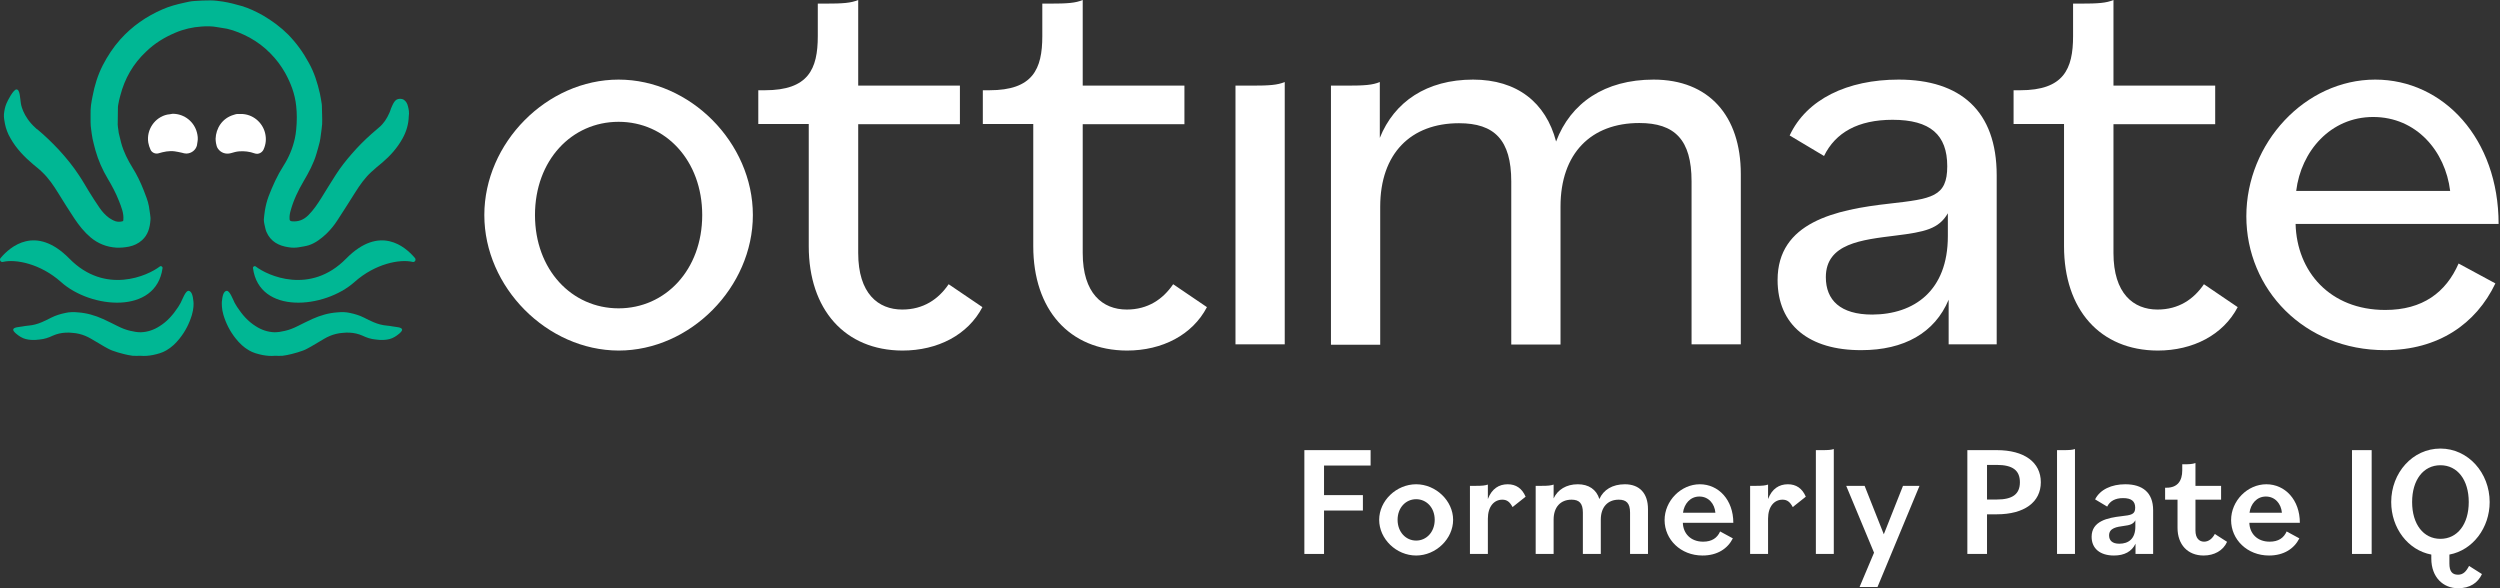
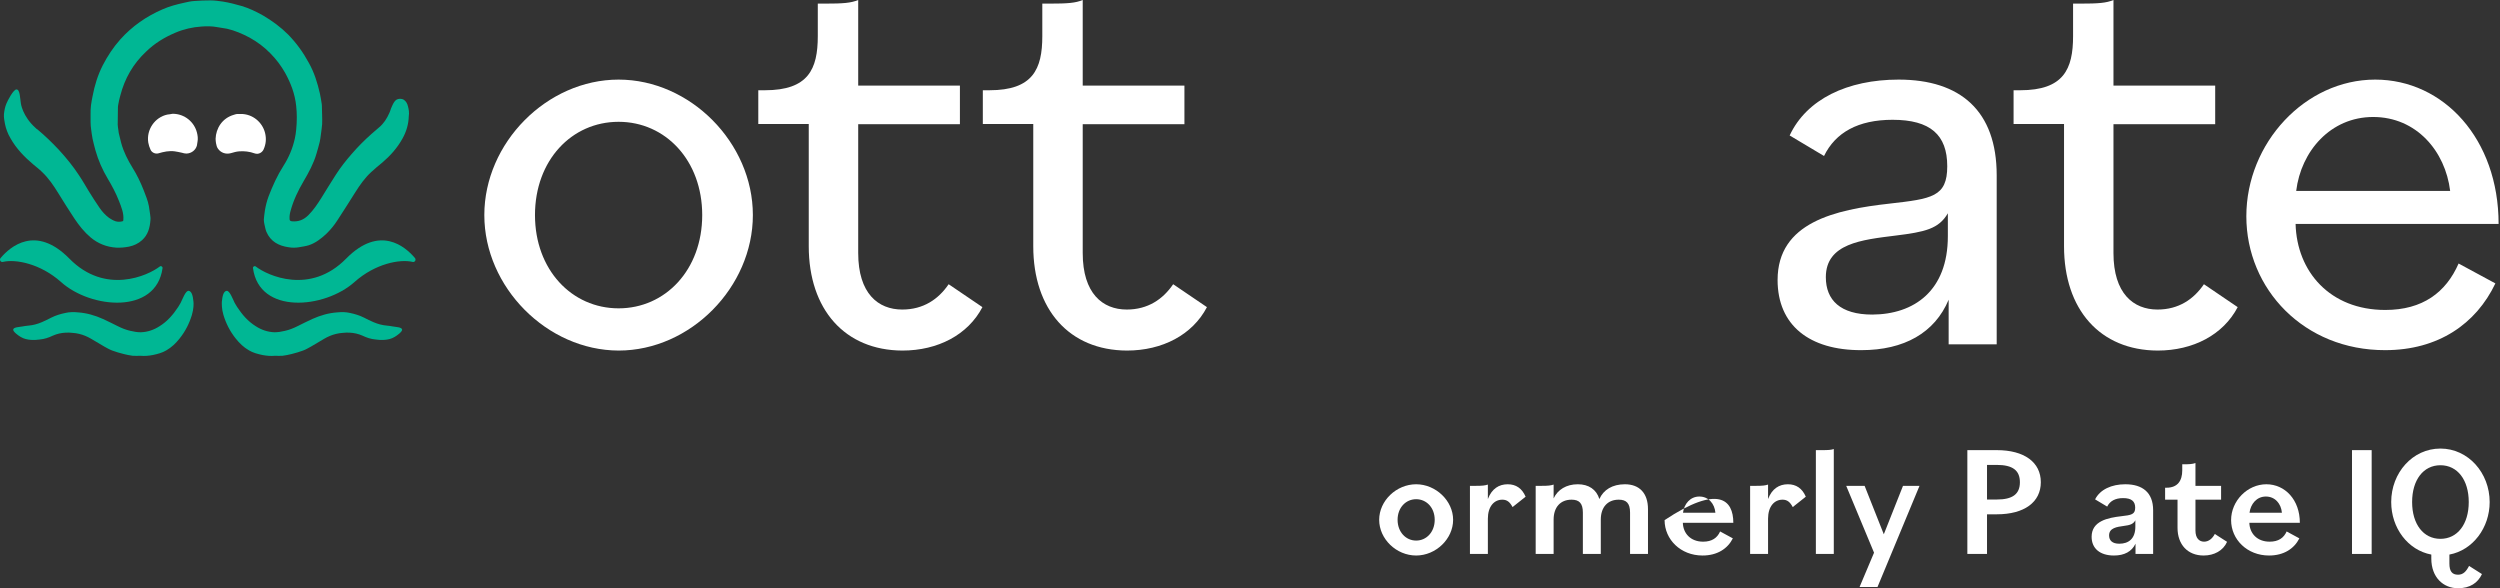
<svg xmlns="http://www.w3.org/2000/svg" width="170" height="40" viewBox="0 0 170 40" fill="none">
  <rect x="0" y="0" width="170" height="40" fill="#333333" stroke="none" />
  <g clip-path="url(#clip0_1819_2105)">
    <path d="M32.934 14.625C32.934 9.718 37.185 5.413 42.065 5.413C46.931 5.413 51.195 9.705 51.195 14.625C51.195 19.532 46.944 23.838 42.065 23.838C37.199 23.824 32.934 19.532 32.934 14.625ZM47.751 14.625C47.751 10.907 45.25 8.283 42.065 8.283C38.867 8.283 36.379 10.907 36.379 14.625C36.379 18.343 38.88 20.967 42.065 20.967C45.25 20.967 47.751 18.343 47.751 14.625Z" fill="white" />
    <path d="M54.995 16.744V8.433H51.564V6.137H52.015C54.968 6.137 55.61 4.702 55.61 2.46V0.246H56.102C57.332 0.246 57.865 0.205 58.358 0V5.823H65.274V8.447H58.358V17.208C58.358 19.956 59.711 21.049 61.351 21.049C62.786 21.049 63.811 20.352 64.508 19.327L66.805 20.885C65.82 22.771 63.77 23.838 61.364 23.838C57.455 23.824 54.995 21.049 54.995 16.744Z" fill="white" />
    <path d="M70.262 16.744V8.433H66.832V6.137H67.283C70.235 6.137 70.877 4.702 70.877 2.46V0.246H71.37C72.6 0.246 73.133 0.205 73.625 0V5.823H80.541V8.447H73.625V17.208C73.625 19.956 74.978 21.049 76.618 21.049C78.053 21.049 79.078 20.352 79.775 19.327L82.072 20.885C81.088 22.771 79.037 23.838 76.632 23.838C72.709 23.824 70.262 21.049 70.262 16.744Z" fill="white" />
-     <path d="M83.999 5.823H85.106C86.337 5.823 86.87 5.782 87.362 5.577V23.414H84.013V5.823H83.999Z" fill="white" />
-     <path d="M90.464 5.823H91.572C92.802 5.823 93.335 5.782 93.827 5.577V9.376C94.811 6.916 97.025 5.413 100.169 5.413C103.162 5.413 105.117 6.971 105.814 9.623C106.798 6.998 109.122 5.413 112.443 5.413C116.202 5.413 118.375 7.873 118.375 11.837V23.414H115.026V12.329C115.026 9.499 113.878 8.365 111.473 8.365C108.206 8.365 106.115 10.415 106.115 14.051V23.427H102.766V12.342C102.766 9.513 101.618 8.379 99.212 8.379C95.945 8.379 93.854 10.429 93.854 14.065V23.441H90.505V5.823H90.464Z" fill="white" />
    <path d="M120.876 19.04C120.876 15.117 124.799 14.256 128.49 13.846C131.36 13.518 132.413 13.395 132.413 11.304C132.413 9.171 131.264 8.146 128.695 8.146C126.357 8.146 124.813 9.007 124.034 10.607L121.697 9.212C122.845 6.752 125.619 5.413 129.105 5.413C133.315 5.413 135.775 7.545 135.775 11.919V23.414H132.508V20.38C131.565 22.635 129.474 23.81 126.576 23.81C123.036 23.824 120.876 22.115 120.876 19.04ZM132.454 16.06V14.502C131.838 15.568 130.895 15.773 128.9 16.019C126.604 16.306 124.157 16.552 124.157 18.849C124.157 20.407 125.141 21.391 127.314 21.391C130.157 21.377 132.454 19.778 132.454 16.06Z" fill="white" />
    <path d="M140.354 16.744V8.433H136.923V6.137H137.374C140.327 6.137 140.969 4.702 140.969 2.46V0.246H141.461C142.691 0.246 143.224 0.205 143.716 0V5.823H150.633V8.447H143.716V17.208C143.716 19.956 145.07 21.049 146.71 21.049C148.145 21.049 149.17 20.352 149.867 19.327L152.163 20.885C151.179 22.771 149.129 23.838 146.723 23.838C142.801 23.824 140.354 21.049 140.354 16.744Z" fill="white" />
    <path d="M152.751 14.707C152.751 9.718 156.756 5.413 161.512 5.413C166.173 5.413 169.905 9.458 169.905 15.226H156.1C156.182 18.466 158.437 21.077 162.196 21.077C164.738 21.077 166.324 19.887 167.185 17.919L169.686 19.272C168.374 22.02 165.804 23.81 162.196 23.81C156.674 23.824 152.751 19.655 152.751 14.707ZM156.141 12.985H166.611C166.283 10.279 164.314 7.955 161.376 7.955C158.478 7.955 156.469 10.279 156.141 12.985Z" fill="white" />
    <path d="M27.741 7.231C27.701 7.053 27.619 6.889 27.454 6.779C27.318 6.697 27.099 6.697 26.962 6.779C26.785 6.902 26.716 7.094 26.634 7.272C26.566 7.408 26.539 7.559 26.47 7.695C26.306 8.064 26.088 8.406 25.773 8.666C25.609 8.802 25.431 8.953 25.267 9.103C24.789 9.527 24.338 9.978 23.914 10.47C23.532 10.907 23.163 11.372 22.848 11.864C22.506 12.397 22.178 12.93 21.85 13.463C21.591 13.873 21.317 14.283 20.976 14.625C20.661 14.94 20.306 15.09 19.855 15.049C19.745 15.035 19.691 14.994 19.691 14.899C19.677 14.707 19.704 14.529 19.759 14.338C19.951 13.627 20.265 12.971 20.634 12.342C20.989 11.741 21.331 11.112 21.522 10.443C21.604 10.183 21.673 9.91 21.741 9.65C21.782 9.486 21.796 9.308 21.823 9.13C21.85 8.898 21.891 8.679 21.905 8.447C21.919 8.256 21.905 8.051 21.905 7.859C21.905 7.682 21.891 7.504 21.891 7.313C21.891 7.231 21.891 7.149 21.878 7.067C21.837 6.834 21.809 6.602 21.755 6.369C21.591 5.645 21.372 4.934 21.003 4.278C20.62 3.567 20.156 2.925 19.595 2.351C19.089 1.845 18.515 1.421 17.887 1.052C17.422 0.793 16.944 0.56 16.438 0.41C16.014 0.287 15.59 0.178 15.167 0.109C14.88 0.068 14.592 0.027 14.306 0.027C13.937 0.027 13.567 0.041 13.212 0.068C12.98 0.082 12.734 0.137 12.501 0.191C12.009 0.301 11.531 0.424 11.066 0.629C9.959 1.107 8.989 1.777 8.182 2.679C7.704 3.212 7.321 3.8 6.993 4.429C6.651 5.098 6.433 5.809 6.296 6.533C6.255 6.738 6.214 6.944 6.187 7.162C6.159 7.367 6.159 7.586 6.159 7.791C6.159 8.133 6.146 8.474 6.2 8.816C6.228 9.021 6.255 9.24 6.296 9.445C6.351 9.704 6.419 9.951 6.487 10.21C6.679 10.894 6.966 11.55 7.335 12.165C7.622 12.643 7.881 13.135 8.086 13.655C8.25 14.078 8.428 14.488 8.387 14.953C8.387 15.008 8.373 15.035 8.319 15.049C8.168 15.09 8.004 15.09 7.868 15.049C7.704 14.994 7.553 14.912 7.417 14.816C7.157 14.625 6.938 14.379 6.761 14.119C6.501 13.75 6.269 13.368 6.036 12.999C5.817 12.643 5.612 12.274 5.38 11.932C4.97 11.304 4.492 10.716 3.986 10.169C3.535 9.691 3.07 9.24 2.564 8.816C2.551 8.802 2.537 8.789 2.523 8.789C2.51 8.775 2.496 8.775 2.482 8.761C2.469 8.748 2.455 8.734 2.441 8.72C1.512 7.9 1.416 7.012 1.416 7.012C1.362 6.684 1.362 6.069 1.116 6.082C0.911 6.082 0.514 6.848 0.432 7.053C0.336 7.285 0.295 7.518 0.268 7.764C0.254 7.982 0.295 8.201 0.336 8.42C0.405 8.761 0.528 9.089 0.706 9.39C1.102 10.101 1.662 10.675 2.277 11.194C2.469 11.358 2.674 11.509 2.851 11.686C3.303 12.11 3.644 12.616 3.972 13.149C4.328 13.723 4.683 14.297 5.066 14.871C5.38 15.336 5.722 15.773 6.159 16.142C6.665 16.566 7.253 16.798 7.909 16.839C8.196 16.853 8.483 16.826 8.77 16.771C9.098 16.703 9.399 16.566 9.658 16.334C10.068 15.965 10.191 15.486 10.232 14.953C10.246 14.816 10.219 14.693 10.205 14.557C10.178 14.379 10.15 14.201 10.123 14.01C10.055 13.641 9.904 13.286 9.768 12.93C9.563 12.411 9.317 11.891 9.016 11.413C8.688 10.88 8.401 10.32 8.237 9.704C8.182 9.486 8.127 9.253 8.073 9.035C8.059 8.966 8.059 8.884 8.045 8.816C8.032 8.707 8.004 8.584 8.004 8.474C8.004 8.105 8.018 7.75 8.018 7.381C8.018 7.313 8.018 7.231 8.032 7.162C8.073 6.93 8.114 6.711 8.182 6.492C8.483 5.331 9.057 4.333 9.932 3.513C10.506 2.952 11.175 2.542 11.914 2.228C12.488 1.982 13.089 1.845 13.704 1.804C14.059 1.777 14.415 1.777 14.77 1.845C14.989 1.886 15.221 1.914 15.44 1.955C15.973 2.078 16.479 2.296 16.971 2.556C17.49 2.843 17.969 3.198 18.379 3.622C18.775 4.018 19.103 4.456 19.377 4.934C19.773 5.645 20.06 6.397 20.142 7.217C20.169 7.477 20.183 7.723 20.183 7.982C20.183 8.256 20.169 8.529 20.142 8.802C20.128 9.021 20.087 9.226 20.046 9.431C19.896 10.101 19.636 10.716 19.267 11.29C18.857 11.932 18.543 12.63 18.269 13.34C18.146 13.668 18.064 13.996 18.01 14.338C17.982 14.529 17.955 14.735 17.941 14.926C17.941 15.035 17.955 15.145 17.982 15.254C18.023 15.431 18.051 15.609 18.119 15.773C18.406 16.429 18.953 16.716 19.622 16.812C19.855 16.853 20.101 16.853 20.333 16.812C20.552 16.771 20.784 16.744 21.003 16.675C21.454 16.525 21.823 16.238 22.165 15.924C22.465 15.637 22.725 15.322 22.944 14.98C23.368 14.338 23.764 13.696 24.174 13.053C24.475 12.575 24.803 12.11 25.227 11.714C25.473 11.481 25.732 11.276 25.992 11.058C26.539 10.593 27.017 10.06 27.372 9.417C27.632 8.953 27.782 8.447 27.796 7.914C27.837 7.641 27.796 7.436 27.741 7.231Z" fill="#00B794" />
    <path d="M2.496 9.841C2.509 9.855 2.523 9.855 2.537 9.869C2.509 9.841 2.482 9.828 2.455 9.8C2.468 9.828 2.482 9.841 2.496 9.841Z" fill="#00B794" />
    <path d="M16.355 7.75C17.189 7.736 17.845 8.324 18.023 9.035C18.119 9.417 18.091 9.787 17.927 10.156C17.832 10.374 17.572 10.525 17.312 10.429C16.971 10.306 16.615 10.265 16.26 10.292C16.068 10.306 15.891 10.361 15.699 10.415C15.358 10.511 15.016 10.388 14.825 10.115C14.742 10.005 14.715 9.869 14.688 9.732C14.674 9.636 14.661 9.527 14.661 9.431C14.688 8.734 15.098 8.037 15.904 7.805C15.973 7.777 16.055 7.764 16.123 7.75C16.205 7.75 16.273 7.75 16.355 7.75Z" fill="white" />
    <path d="M11.736 7.736C12.57 7.736 13.212 8.31 13.39 9.007C13.444 9.212 13.472 9.431 13.431 9.636C13.417 9.718 13.403 9.814 13.39 9.896C13.308 10.197 13.034 10.429 12.679 10.443C12.57 10.443 12.474 10.415 12.378 10.388C12.214 10.347 12.05 10.32 11.886 10.292C11.504 10.238 11.134 10.32 10.765 10.429C10.56 10.484 10.314 10.374 10.232 10.169C10.164 10.019 10.109 9.855 10.082 9.691C9.945 8.816 10.533 7.969 11.38 7.791C11.49 7.777 11.613 7.764 11.736 7.736Z" fill="white" />
    <path d="M15.084 20.53C15.125 20.092 15.207 19.819 15.399 19.778C15.617 19.723 15.85 20.393 15.959 20.598C16.014 20.694 16.068 20.776 16.123 20.872C16.465 21.391 16.861 21.856 17.394 22.184C17.777 22.43 18.201 22.58 18.665 22.594C18.911 22.594 19.144 22.553 19.376 22.498C19.677 22.43 19.95 22.32 20.224 22.184C20.565 22.02 20.893 21.842 21.235 21.692C21.782 21.446 22.342 21.282 22.944 21.241C23.23 21.213 23.518 21.213 23.805 21.282C24.133 21.35 24.447 21.446 24.748 21.596C24.966 21.705 25.171 21.815 25.404 21.91C25.691 22.033 25.991 22.115 26.32 22.143C26.443 22.156 26.579 22.17 26.702 22.197C26.894 22.238 27.331 22.238 27.345 22.416C27.358 22.553 26.989 22.826 26.839 22.908C26.62 23.045 26.361 23.099 26.115 23.113C25.923 23.127 25.732 23.113 25.541 23.086C25.226 23.058 24.939 22.963 24.652 22.826C24.379 22.703 24.078 22.635 23.777 22.621C23.627 22.607 23.463 22.621 23.313 22.635C23.162 22.648 23.012 22.662 22.861 22.703C22.575 22.771 22.315 22.881 22.055 23.031C21.754 23.209 21.454 23.387 21.153 23.564C20.975 23.66 20.798 23.769 20.606 23.838C20.36 23.933 20.101 24.002 19.841 24.07C19.636 24.125 19.417 24.166 19.212 24.193C19.048 24.207 18.87 24.193 18.693 24.193C18.406 24.22 18.119 24.193 17.831 24.138C17.517 24.07 17.203 23.988 16.929 23.824C16.574 23.619 16.287 23.346 16.027 23.017C15.645 22.539 15.371 22.006 15.194 21.418C15.07 21.008 15.084 20.666 15.084 20.53Z" fill="#00B794" />
    <path d="M17.203 18.233C17.19 18.124 17.313 18.056 17.395 18.124C18.187 18.739 21.099 20.079 23.545 17.578C25.828 15.268 27.564 16.771 28.22 17.55C28.316 17.673 28.206 17.851 28.056 17.81C27.209 17.605 25.514 17.919 24.106 19.177C22.069 20.995 17.627 21.405 17.203 18.233Z" fill="#00B794" />
    <path d="M13.157 20.53C13.116 20.092 13.034 19.819 12.843 19.778C12.624 19.723 12.392 20.393 12.282 20.598C12.228 20.694 12.173 20.776 12.118 20.872C11.777 21.391 11.38 21.856 10.847 22.184C10.464 22.43 10.041 22.58 9.576 22.594C9.33 22.594 9.098 22.553 8.865 22.498C8.565 22.43 8.291 22.32 8.018 22.184C7.676 22.02 7.348 21.842 7.006 21.692C6.46 21.446 5.899 21.282 5.298 21.241C5.011 21.213 4.724 21.213 4.437 21.282C4.109 21.35 3.794 21.446 3.494 21.596C3.275 21.705 3.07 21.815 2.838 21.91C2.55 22.033 2.25 22.115 1.922 22.143C1.799 22.156 1.662 22.17 1.539 22.197C1.348 22.238 0.91 22.238 0.897 22.416C0.883 22.553 1.252 22.826 1.402 22.908C1.621 23.045 1.881 23.099 2.127 23.113C2.318 23.127 2.509 23.113 2.701 23.086C3.015 23.058 3.302 22.963 3.589 22.826C3.863 22.703 4.163 22.635 4.464 22.621C4.614 22.607 4.778 22.621 4.929 22.635C5.079 22.648 5.229 22.662 5.38 22.703C5.667 22.771 5.927 22.881 6.186 23.031C6.487 23.209 6.788 23.387 7.088 23.564C7.266 23.66 7.444 23.769 7.635 23.838C7.881 23.933 8.141 24.002 8.401 24.07C8.606 24.125 8.824 24.166 9.029 24.193C9.193 24.207 9.371 24.193 9.549 24.193C9.836 24.22 10.123 24.193 10.41 24.138C10.724 24.07 11.039 23.988 11.312 23.824C11.667 23.619 11.954 23.346 12.214 23.017C12.597 22.539 12.87 22.006 13.048 21.418C13.171 21.008 13.171 20.666 13.157 20.53Z" fill="#00B794" />
    <path d="M11.053 18.233C11.066 18.124 10.943 18.056 10.861 18.124C10.069 18.739 7.157 20.079 4.71 17.578C2.428 15.268 0.692 16.771 0.036 17.55C-0.06 17.673 0.05 17.851 0.2 17.81C1.047 17.605 2.742 17.919 4.15 19.177C6.173 20.995 10.615 21.405 11.053 18.233Z" fill="#00B794" />
-     <path d="M88.697 37.668V30.609H93.201V31.657H90.034V33.668H92.677V34.716H90.034V37.668H88.697Z" fill="white" />
    <path d="M96.298 36.759C97.004 36.759 97.56 36.171 97.56 35.347C97.56 34.523 97.004 33.946 96.298 33.946C95.592 33.946 95.036 34.523 95.036 35.347C95.036 36.171 95.592 36.759 96.298 36.759ZM96.298 37.775C94.95 37.775 93.784 36.652 93.784 35.347C93.784 34.053 94.95 32.93 96.298 32.93C97.635 32.93 98.812 34.053 98.812 35.347C98.812 36.652 97.635 37.775 96.298 37.775Z" fill="white" />
    <path d="M99.956 37.668V33.037H100.362C100.8 33.037 100.982 33.015 101.175 32.951V33.935C101.442 33.229 101.934 32.93 102.523 32.93C103.089 32.93 103.496 33.208 103.742 33.775L102.854 34.481C102.672 34.139 102.48 33.978 102.159 33.978C101.592 33.978 101.175 34.449 101.175 35.272V37.668H99.956Z" fill="white" />
    <path d="M104.426 37.668V33.037H104.833C105.282 33.037 105.453 33.015 105.646 32.951V33.892C105.924 33.294 106.512 32.93 107.293 32.93C108.031 32.93 108.555 33.283 108.758 33.935C109.036 33.304 109.646 32.93 110.491 32.93C111.475 32.93 112.063 33.529 112.063 34.62V37.668H110.844V34.855C110.844 34.213 110.587 33.978 110.074 33.978C109.336 33.978 108.854 34.47 108.854 35.336V37.668H107.635V34.855C107.635 34.213 107.378 33.978 106.865 33.978C106.127 33.978 105.646 34.47 105.646 35.336V37.668H104.426Z" fill="white" />
-     <path d="M115.77 37.775C114.283 37.775 113.192 36.684 113.192 35.368C113.192 34.053 114.305 32.93 115.588 32.93C116.861 32.93 117.866 33.989 117.866 35.55H114.433C114.454 36.267 114.957 36.834 115.813 36.834C116.412 36.834 116.775 36.577 116.968 36.139L117.834 36.609C117.481 37.305 116.786 37.775 115.77 37.775ZM115.556 33.764C114.925 33.764 114.518 34.278 114.444 34.866H116.647C116.594 34.256 116.187 33.764 115.556 33.764Z" fill="white" />
+     <path d="M115.77 37.775C114.283 37.775 113.192 36.684 113.192 35.368C116.861 32.93 117.866 33.989 117.866 35.55H114.433C114.454 36.267 114.957 36.834 115.813 36.834C116.412 36.834 116.775 36.577 116.968 36.139L117.834 36.609C117.481 37.305 116.786 37.775 115.77 37.775ZM115.556 33.764C114.925 33.764 114.518 34.278 114.444 34.866H116.647C116.594 34.256 116.187 33.764 115.556 33.764Z" fill="white" />
    <path d="M119.008 37.668V33.037H119.415C119.853 33.037 120.035 33.015 120.228 32.951V33.935C120.495 33.229 120.987 32.93 121.575 32.93C122.142 32.93 122.549 33.208 122.795 33.775L121.907 34.481C121.725 34.139 121.532 33.978 121.212 33.978C120.645 33.978 120.228 34.449 120.228 35.272V37.668H119.008Z" fill="white" />
    <path d="M123.479 37.668V30.609H123.885C124.324 30.609 124.506 30.598 124.698 30.534V37.668H123.479Z" fill="white" />
    <path d="M126.451 39.914L127.435 37.583L125.542 33.037H126.794L128.099 36.331L129.404 33.037H130.527L127.671 39.914H126.451Z" fill="white" />
    <path d="M133.78 37.668V30.609H135.781C137.652 30.609 138.776 31.432 138.776 32.791C138.776 34.149 137.652 34.973 135.781 34.973H135.117V37.668H133.78ZM135.781 31.614H135.117V33.967H135.781C136.85 33.967 137.353 33.604 137.353 32.791C137.353 31.978 136.85 31.614 135.781 31.614Z" fill="white" />
-     <path d="M139.878 37.668V30.609H140.285C140.723 30.609 140.905 30.598 141.098 30.534V37.668H139.878Z" fill="white" />
    <path d="M143.749 37.775C142.808 37.775 142.23 37.304 142.23 36.502C142.23 35.433 143.322 35.208 144.263 35.101C144.926 35.026 145.193 34.983 145.193 34.523C145.193 34.085 144.937 33.871 144.37 33.871C143.835 33.871 143.471 34.074 143.289 34.449L142.466 33.957C142.808 33.283 143.589 32.93 144.519 32.93C145.685 32.93 146.413 33.486 146.413 34.695V37.668H145.215V36.973C144.958 37.508 144.455 37.775 143.749 37.775ZM144.113 36.973C144.744 36.973 145.204 36.631 145.204 35.818V35.379C145.065 35.636 144.851 35.711 144.413 35.764C143.963 35.828 143.418 35.893 143.418 36.406C143.418 36.748 143.632 36.973 144.113 36.973Z" fill="white" />
    <path d="M149.847 37.775C148.767 37.775 148.072 37.037 148.072 35.893V33.978H147.227V33.165H147.323C148.082 33.165 148.393 32.684 148.393 31.988V31.571H148.478C148.874 31.571 149.077 31.561 149.291 31.486V33.037H151.034V33.978H149.291V36.075C149.291 36.599 149.548 36.834 149.879 36.834C150.189 36.834 150.446 36.62 150.607 36.31L151.441 36.845C151.174 37.444 150.564 37.775 149.847 37.775Z" fill="white" />
    <path d="M154.293 37.775C152.806 37.775 151.715 36.684 151.715 35.368C151.715 34.053 152.828 32.93 154.111 32.93C155.384 32.93 156.39 33.989 156.39 35.55H152.956C152.977 36.267 153.48 36.834 154.336 36.834C154.935 36.834 155.299 36.577 155.491 36.139L156.357 36.609C156.004 37.305 155.309 37.775 154.293 37.775ZM154.079 33.764C153.448 33.764 153.042 34.278 152.967 34.866H155.17C155.117 34.256 154.71 33.764 154.079 33.764Z" fill="white" />
    <path d="M159.936 37.668V30.609H161.273V37.668H159.936Z" fill="white" />
    <path d="M167.147 40C166.142 40 165.329 39.262 165.329 37.978V37.711C163.735 37.411 162.602 35.903 162.602 34.139C162.602 32.149 164.056 30.502 165.949 30.502C167.832 30.502 169.297 32.149 169.297 34.139C169.297 35.893 168.153 37.411 166.559 37.711V38.321C166.559 38.845 166.741 39.08 167.147 39.08C167.5 39.08 167.704 38.855 167.896 38.481L168.773 39.037C168.495 39.636 167.96 40 167.147 40ZM165.949 36.641C167.105 36.641 167.875 35.647 167.875 34.139C167.875 32.63 167.105 31.636 165.949 31.636C164.784 31.636 164.024 32.641 164.024 34.139C164.024 35.636 164.784 36.641 165.949 36.641Z" fill="white" />
  </g>
  <defs>
    <clipPath id="clip0_1819_2105">
      <rect width="169.905" height="40" fill="white" />
    </clipPath>
  </defs>
</svg>